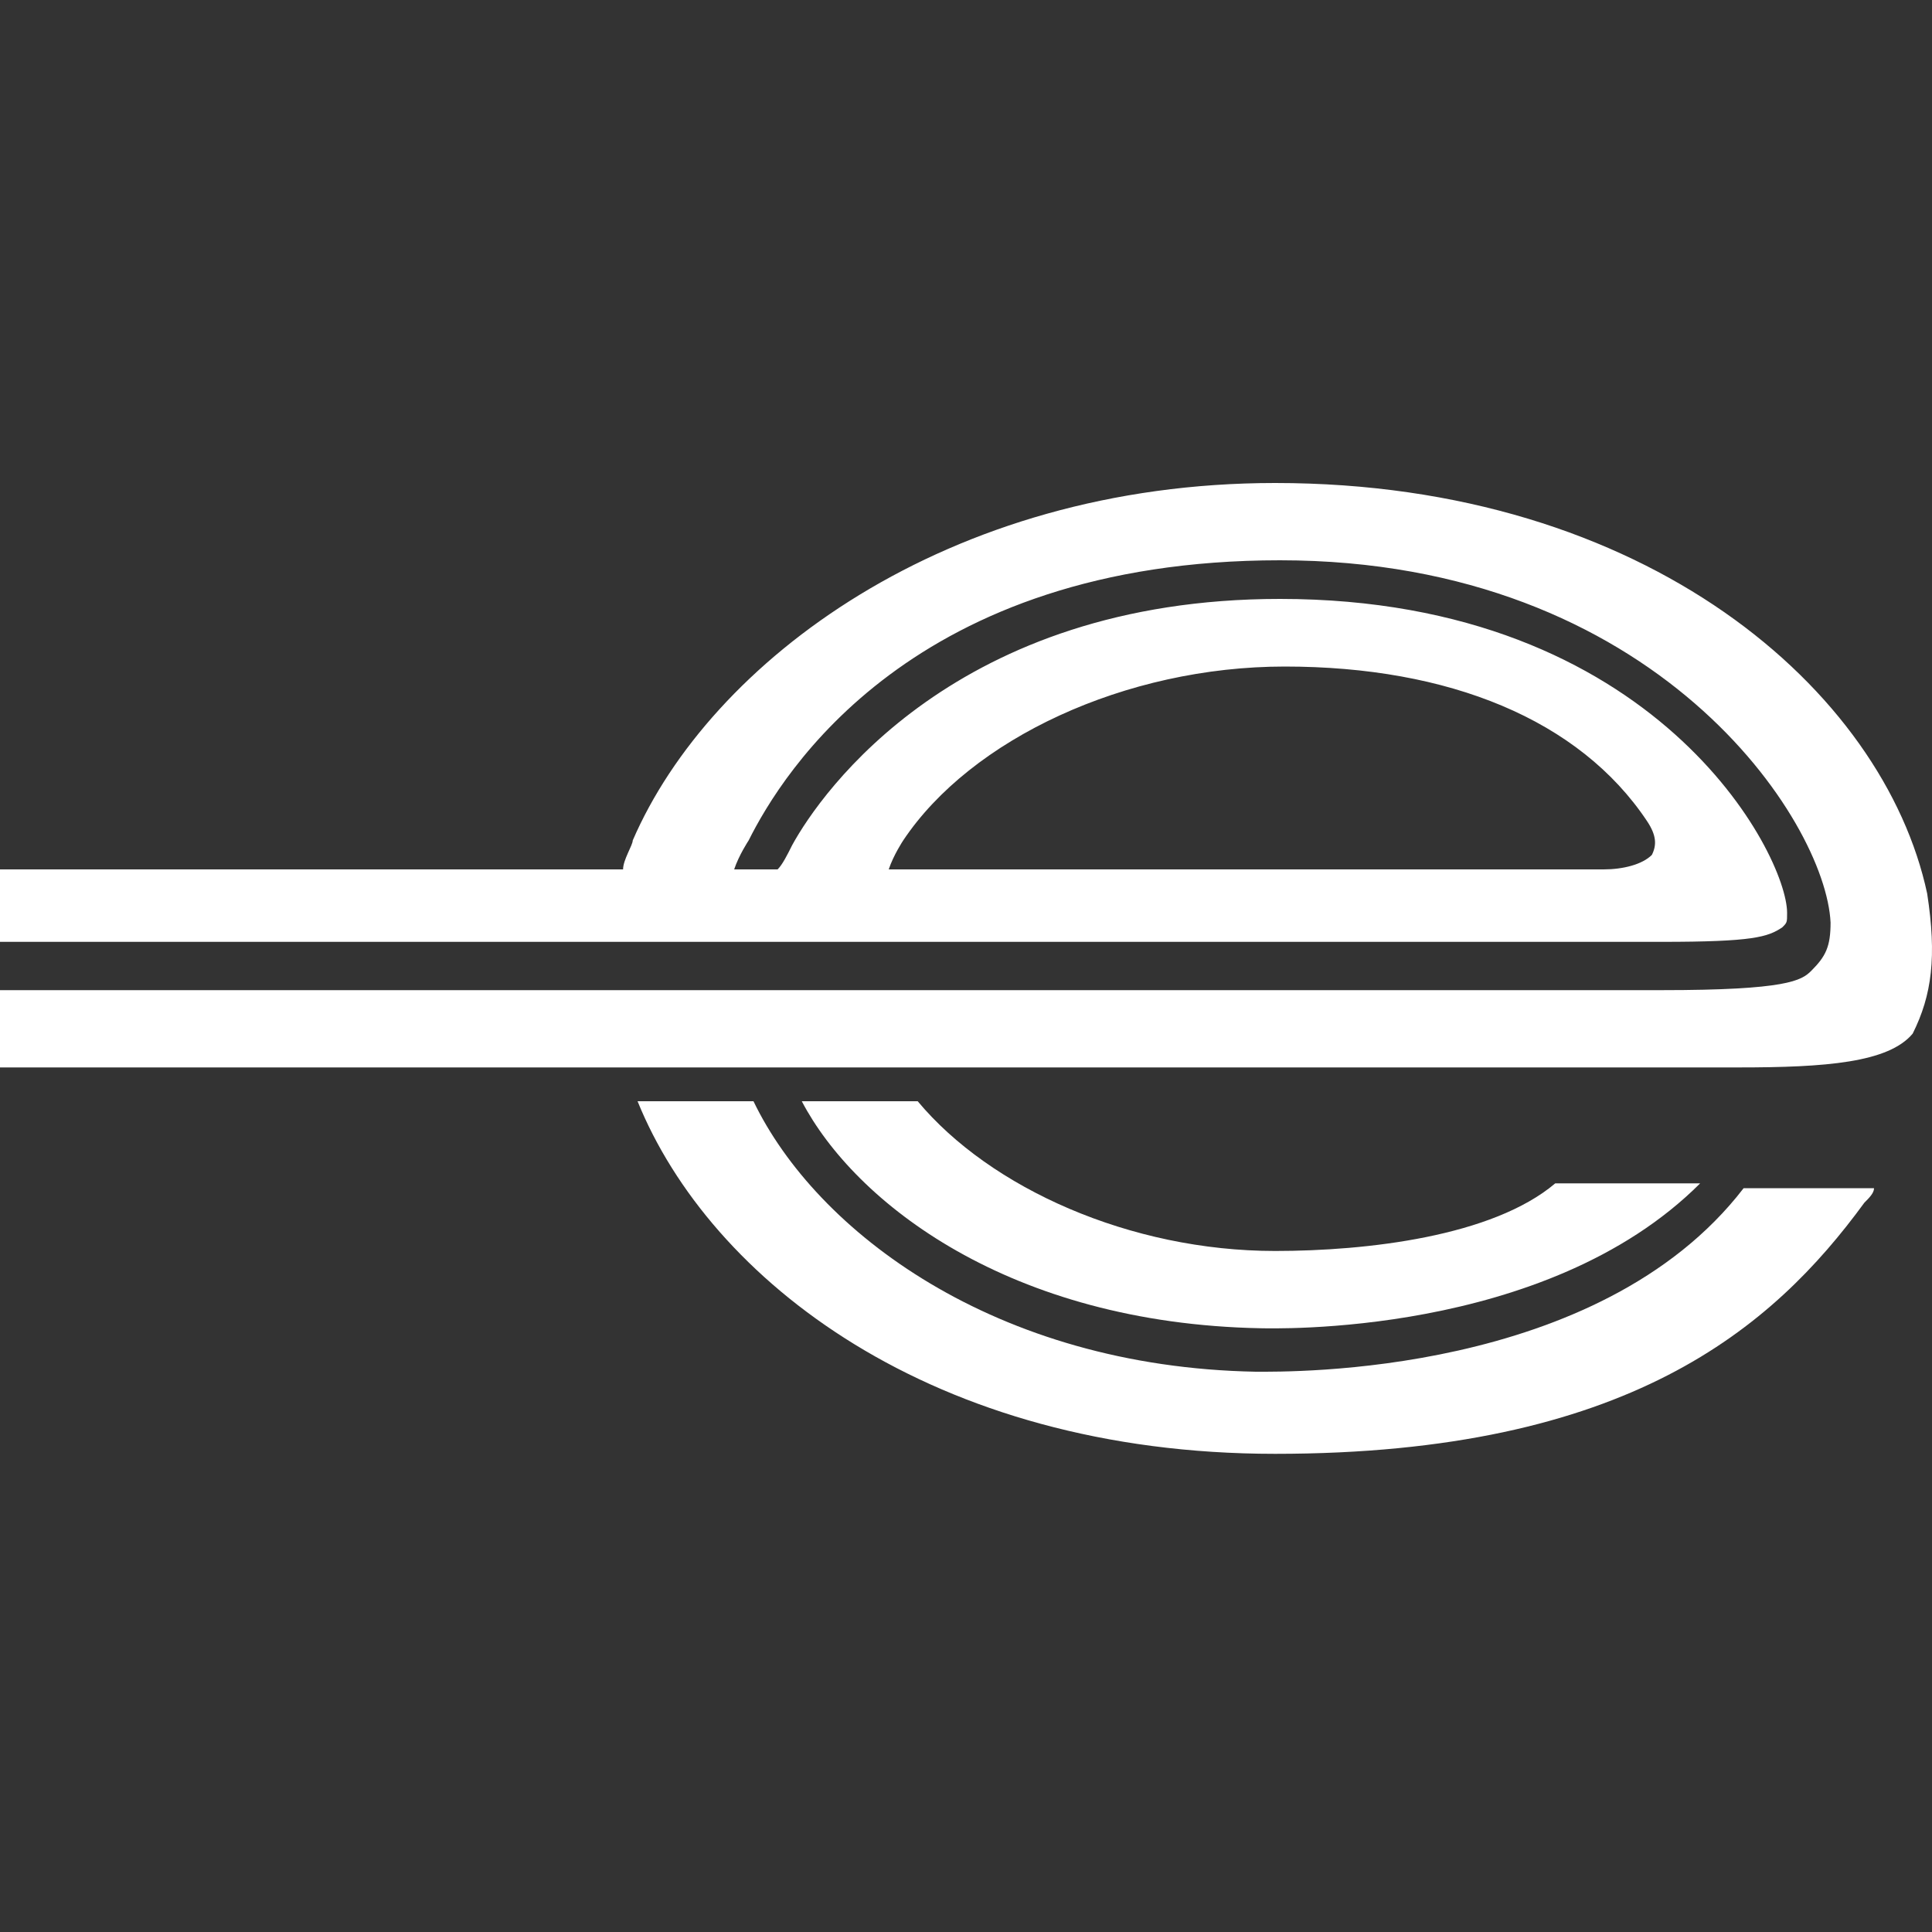
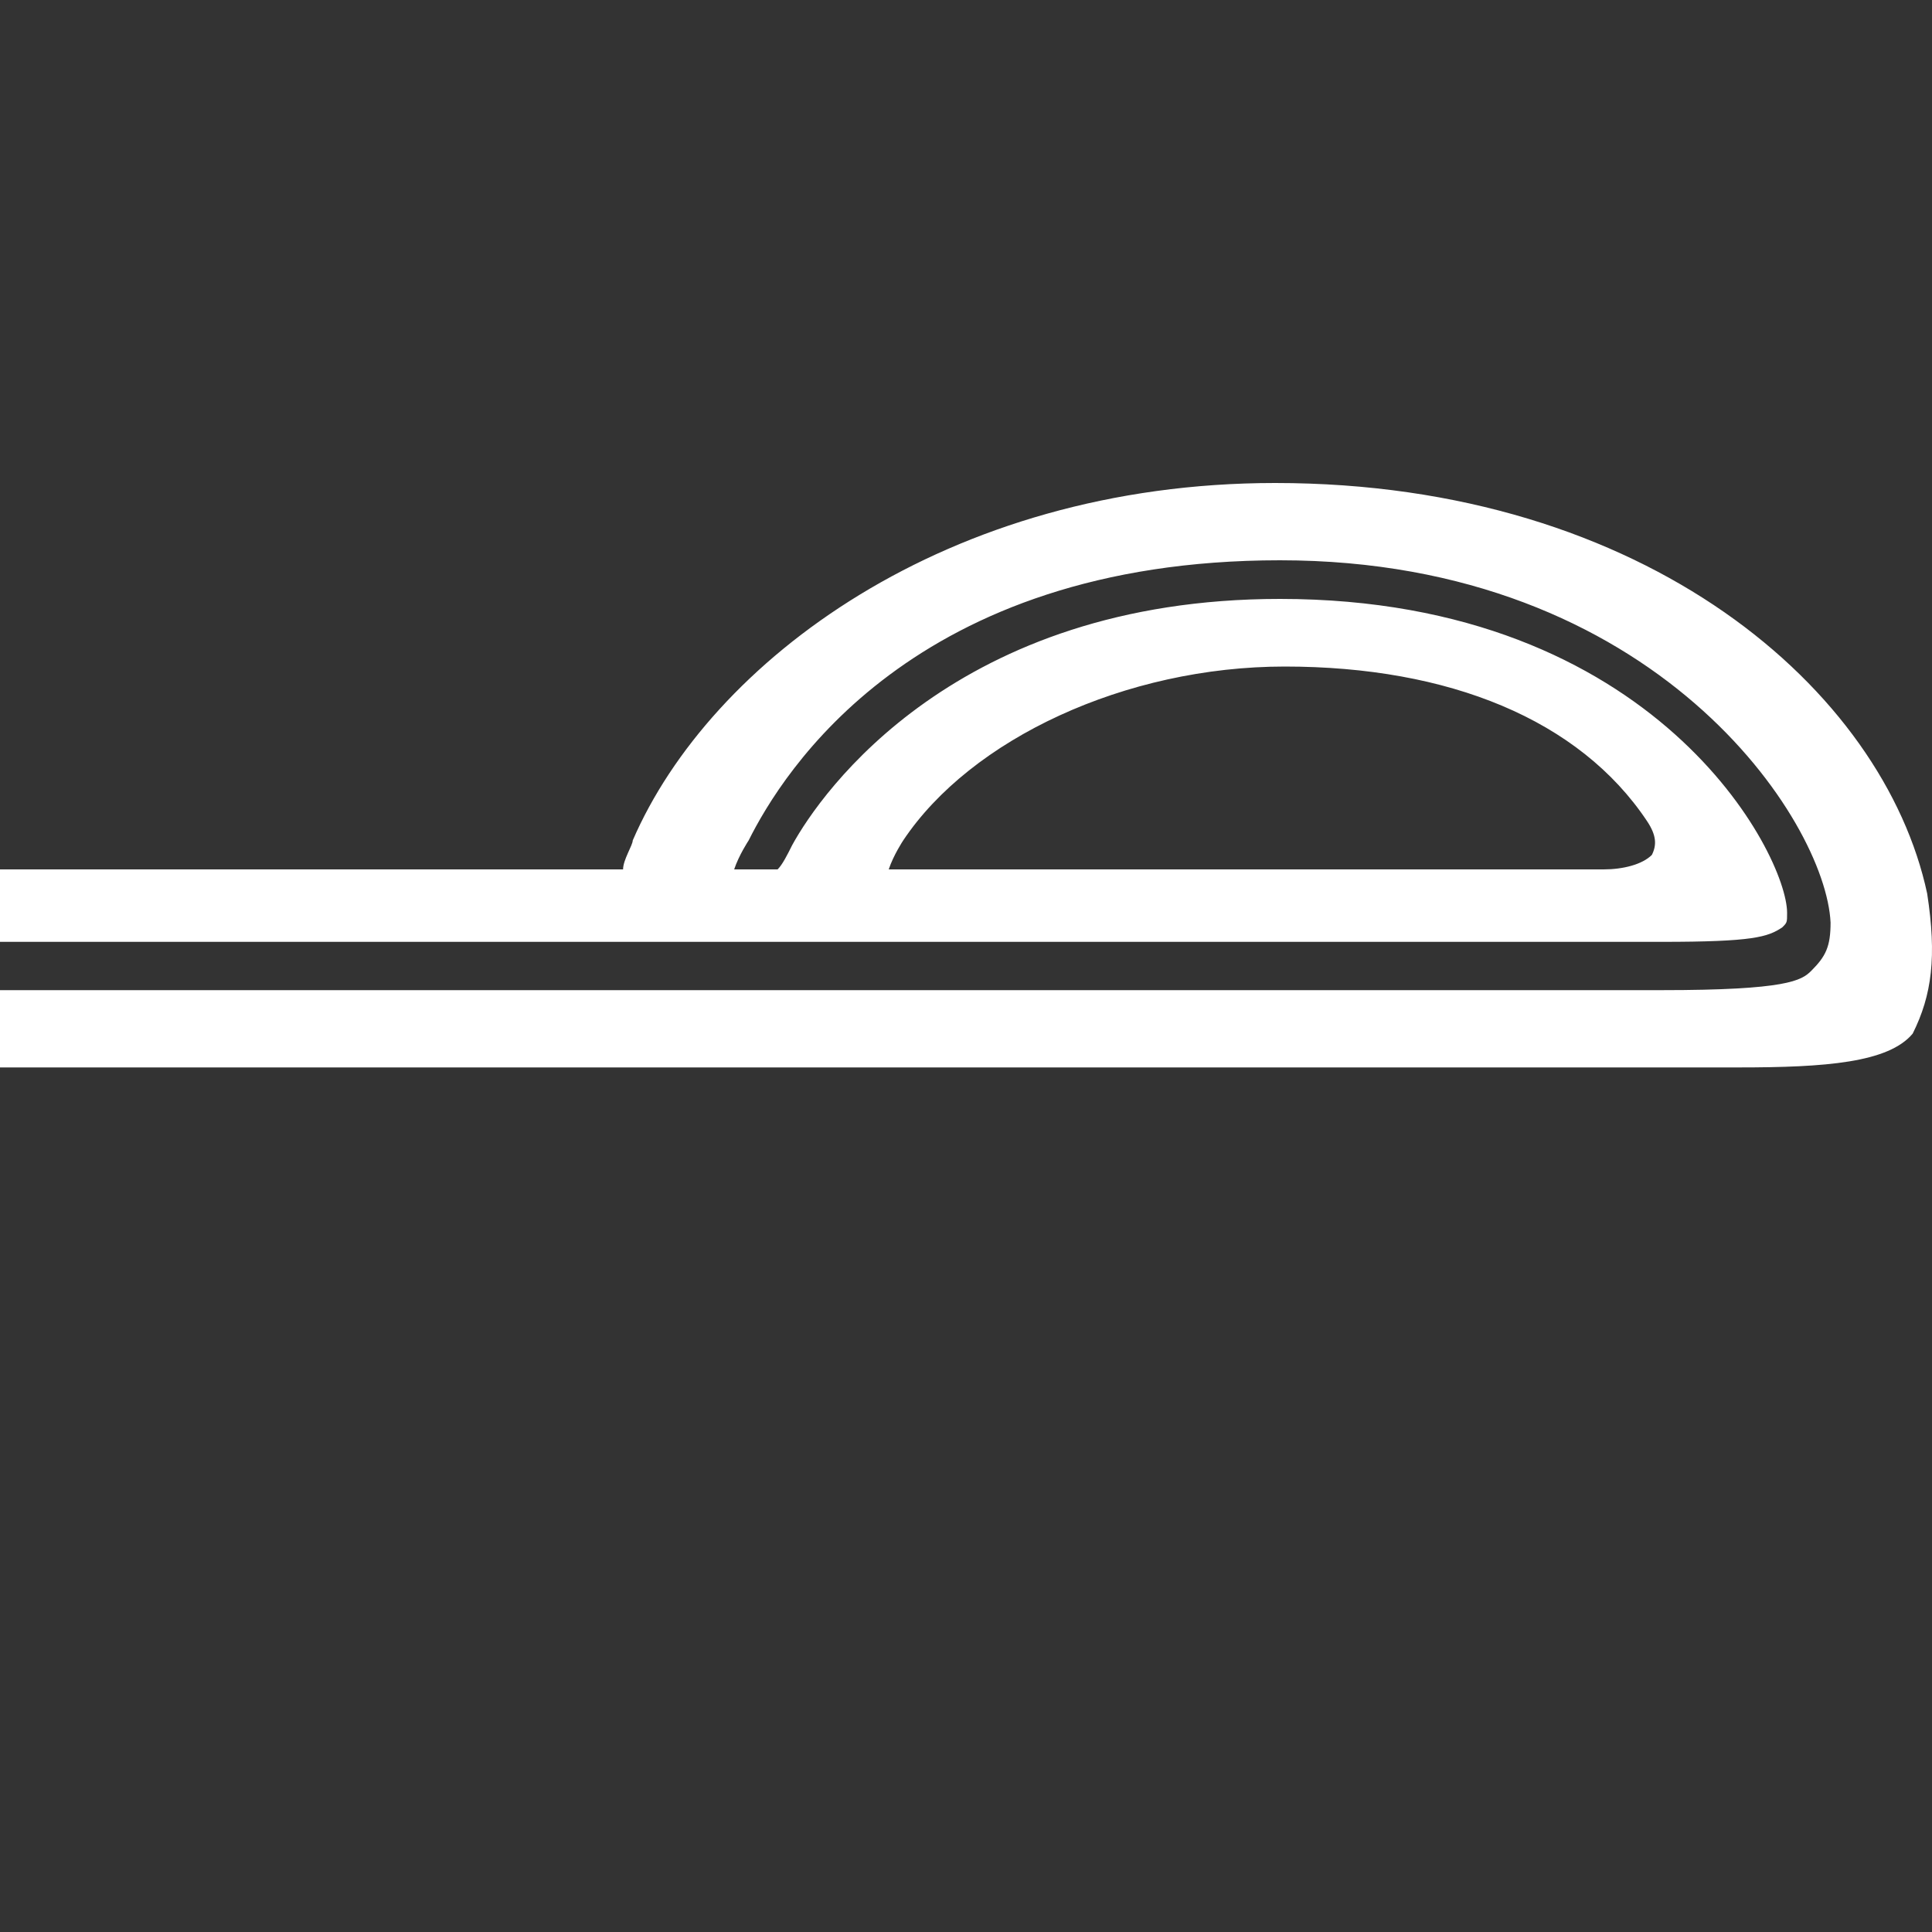
<svg xmlns="http://www.w3.org/2000/svg" version="1.1" id="Layer_1" x="0px" y="0px" viewBox="0 0 40 40" enable-background="new 0 0 40 40" xml:space="preserve">
  <rect x="0" y="0" width="40" height="40" fill="#333333" stroke="none" />
  <g>
    <g>
      <path fill="#FFFFFF" d="M39.9,18.5C39,14.3,34.1,10,26.4,10h0c-6.8,0-11.7,3.7-13.3,7.4c0,0.1-0.2,0.4-0.2,0.6h0H0v1.5h34.4    c1.9,0,2.2-0.1,2.5-0.3c0.1-0.1,0.1-0.1,0.1-0.3c0-1.2-2.7-6.5-10.5-6.5c-6.7,0-9.5,4-10.1,5.1c-0.1,0.2-0.2,0.4-0.3,0.5l-0.9,0v0    c0.1-0.3,0.3-0.6,0.3-0.6c0.7-1.4,3.4-5.8,11-5.8c7.8,0,11.3,5.4,11.4,7.5c0,0.5-0.1,0.7-0.4,1c-0.2,0.2-0.5,0.4-3.1,0.4H0v1.6    c0.3,0,0.7,0,1,0c0.2,0,0.3,0,0.5,0c0.1,0,0.2,0,0.3,0c0.2,0,0.4,0,0.6,0c0.1,0,0.2,0,0.4,0c0.2,0,0.4,0,0.7,0c0.1,0,0.2,0,0.4,0    c0.4,0,0.9,0,1.3,0c0.1,0,0.3,0,0.4,0c3.5,0,8,0,12.4,0c0.2,0,0.4,0,0.5,0c0.8,0,1.7,0,2.5,0c0.2,0,0.4,0,0.5,0c0.6,0,1.1,0,1.7,0    c0.4,0,0.8,0,1.3,0c0.3,0,0.6,0,0.9,0c1.8,0,3.5,0,5,0c0.4,0,0.8,0,1.2,0c0.1,0,0.3,0,0.4,0c2.3,0,3.9,0,4,0    c1.8,0,3.1-0.1,3.6-0.7C40,20.6,40.1,19.8,39.9,18.5z M18.7,17.4c1.4-2.1,4.6-3.6,7.9-3.6c3.4,0,6.1,1.1,7.5,3.2    c0.2,0.3,0.2,0.5,0.1,0.7C34,17.9,33.6,18,33.2,18H18.4C18.5,17.7,18.7,17.4,18.7,17.4z" />
-       <path fill="#FFFFFF" d="M36.1,24.6c-3,3.9-9.4,3.8-10.1,3.8c-5.4-0.1-9.1-2.9-10.4-5.6h-2.4c1.5,3.7,6.1,7.3,13.2,7.3    c7.3,0,10.3-2.6,12.2-5.2c0.1-0.1,0.2-0.2,0.2-0.3L36.1,24.6L36.1,24.6z" />
-       <path fill="#FFFFFF" d="M26.1,27.5c0.2,0,5.9,0.2,9.1-3h-3c-1.3,1.1-3.9,1.4-5.8,1.4c-3,0-5.9-1.3-7.4-3.1h-2.4    C17.7,24.9,20.9,27.4,26.1,27.5z" />
    </g>
  </g>
</svg>